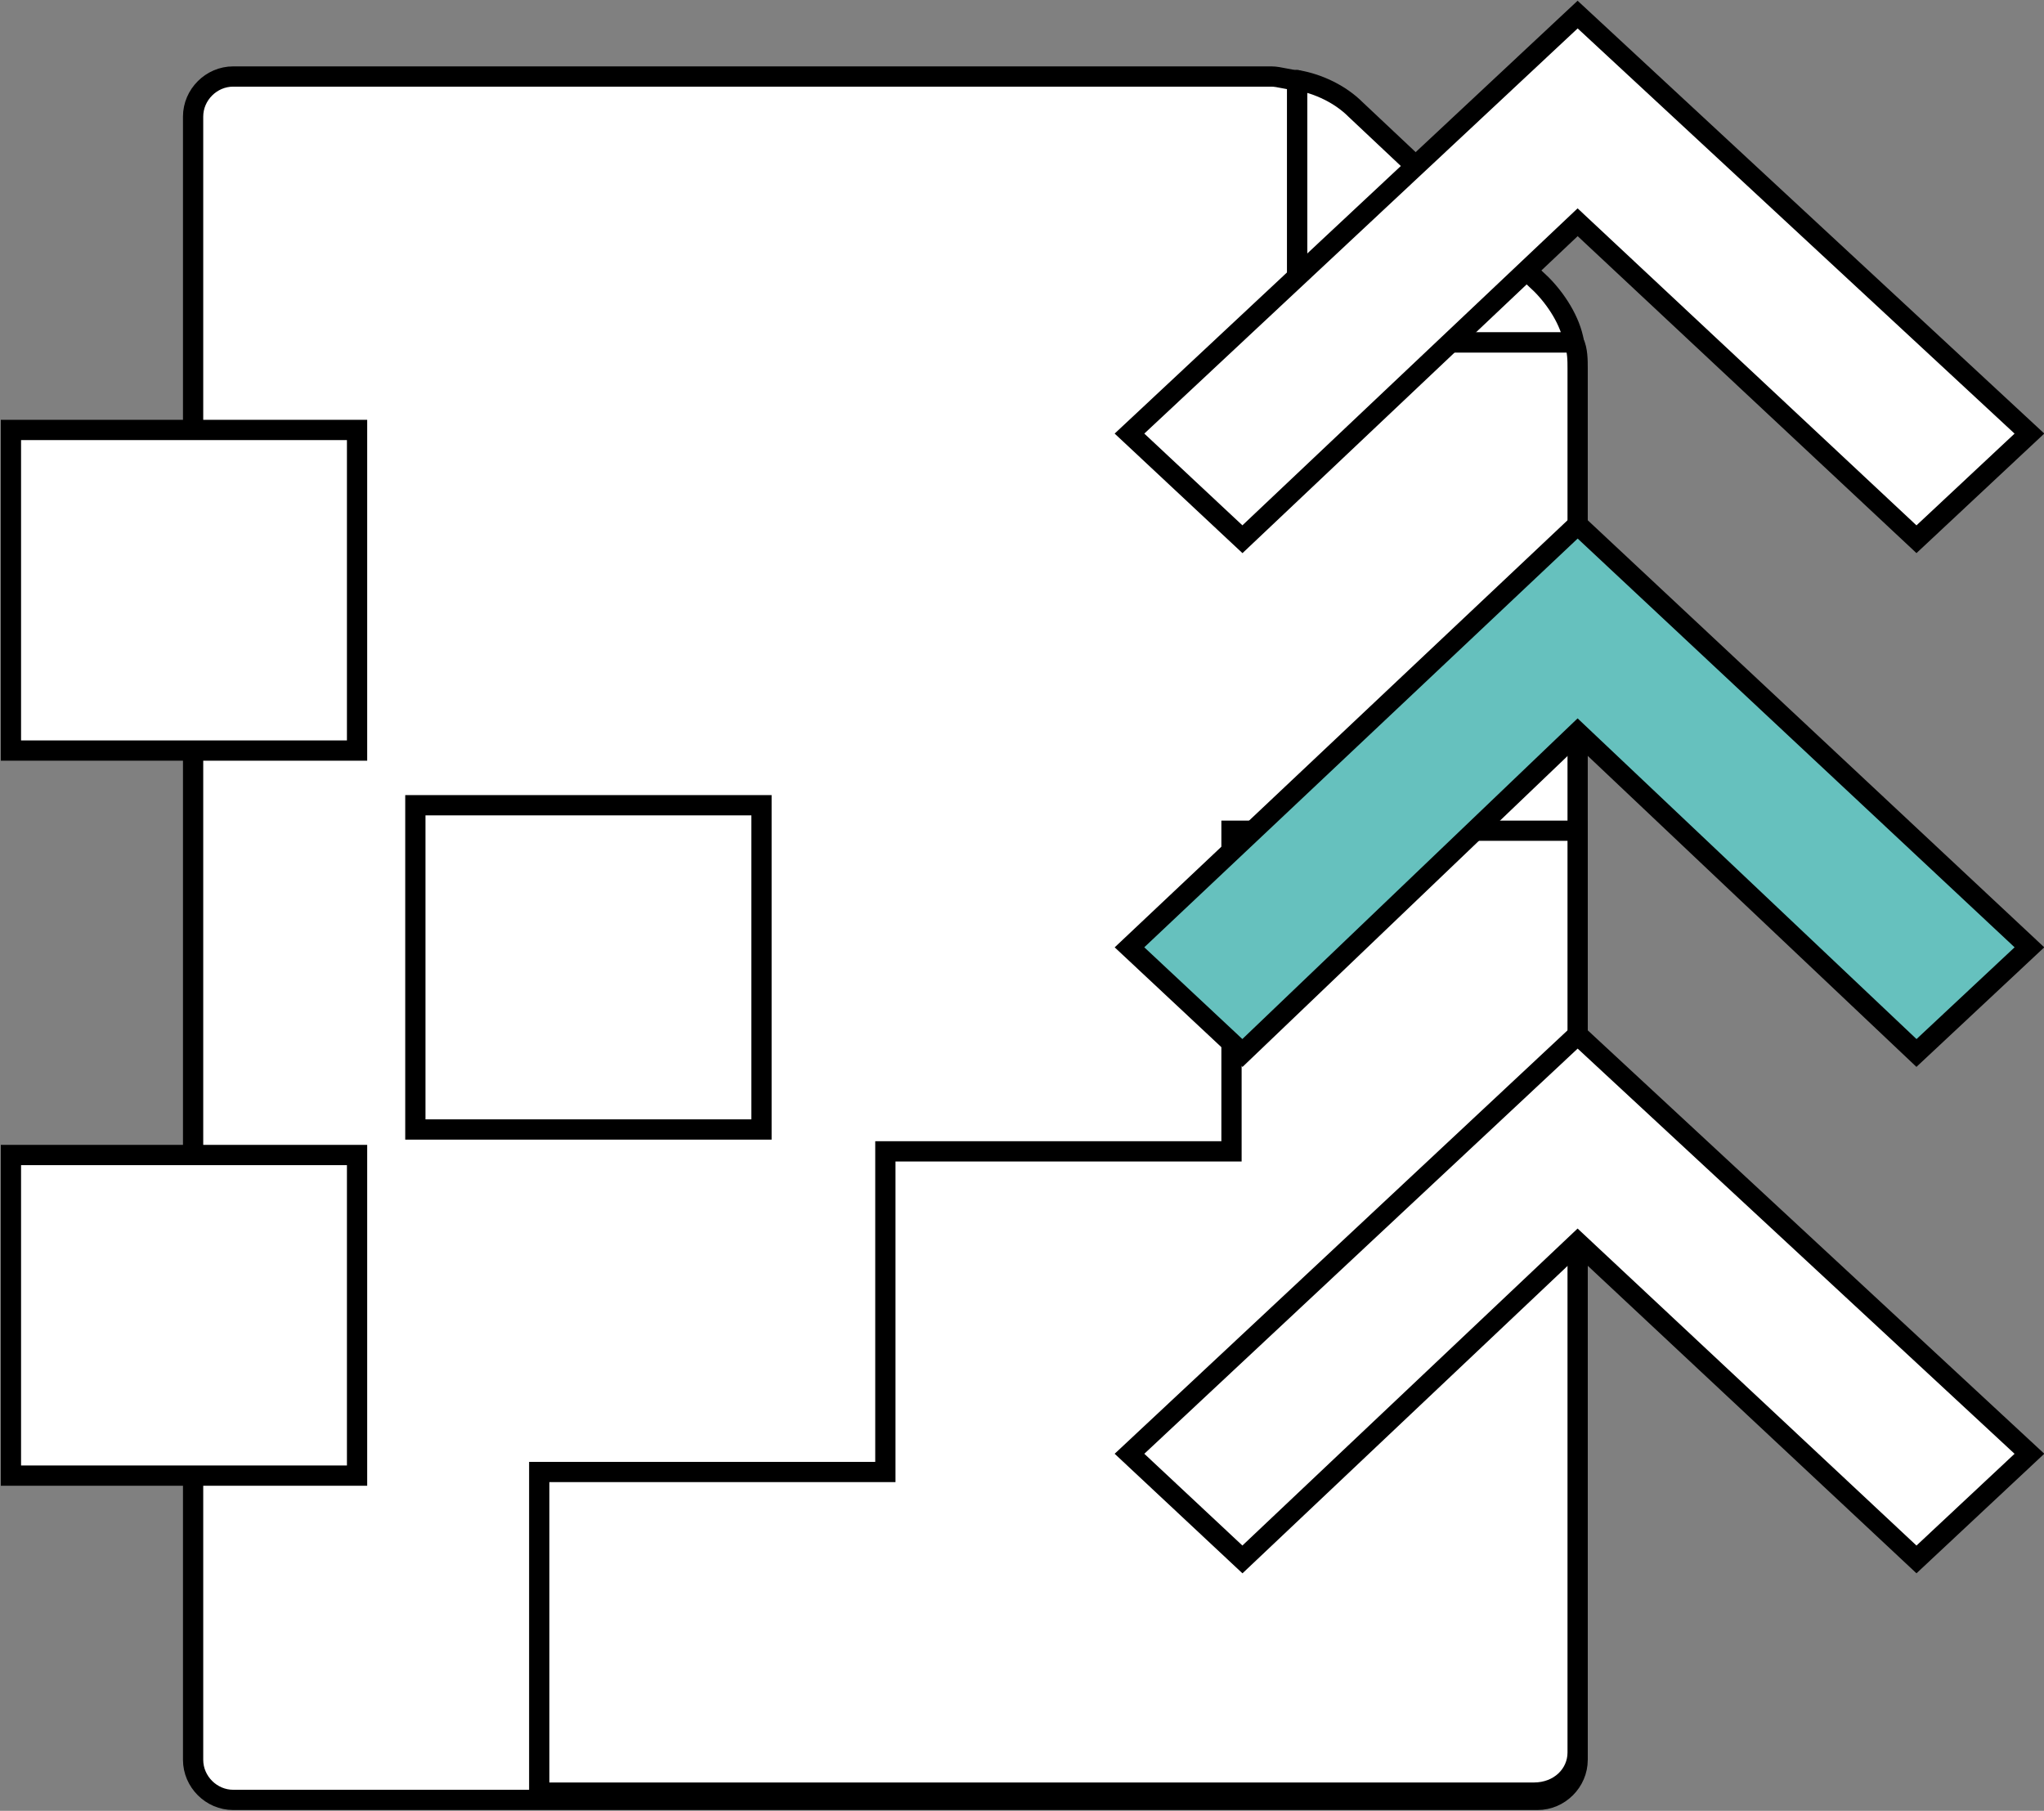
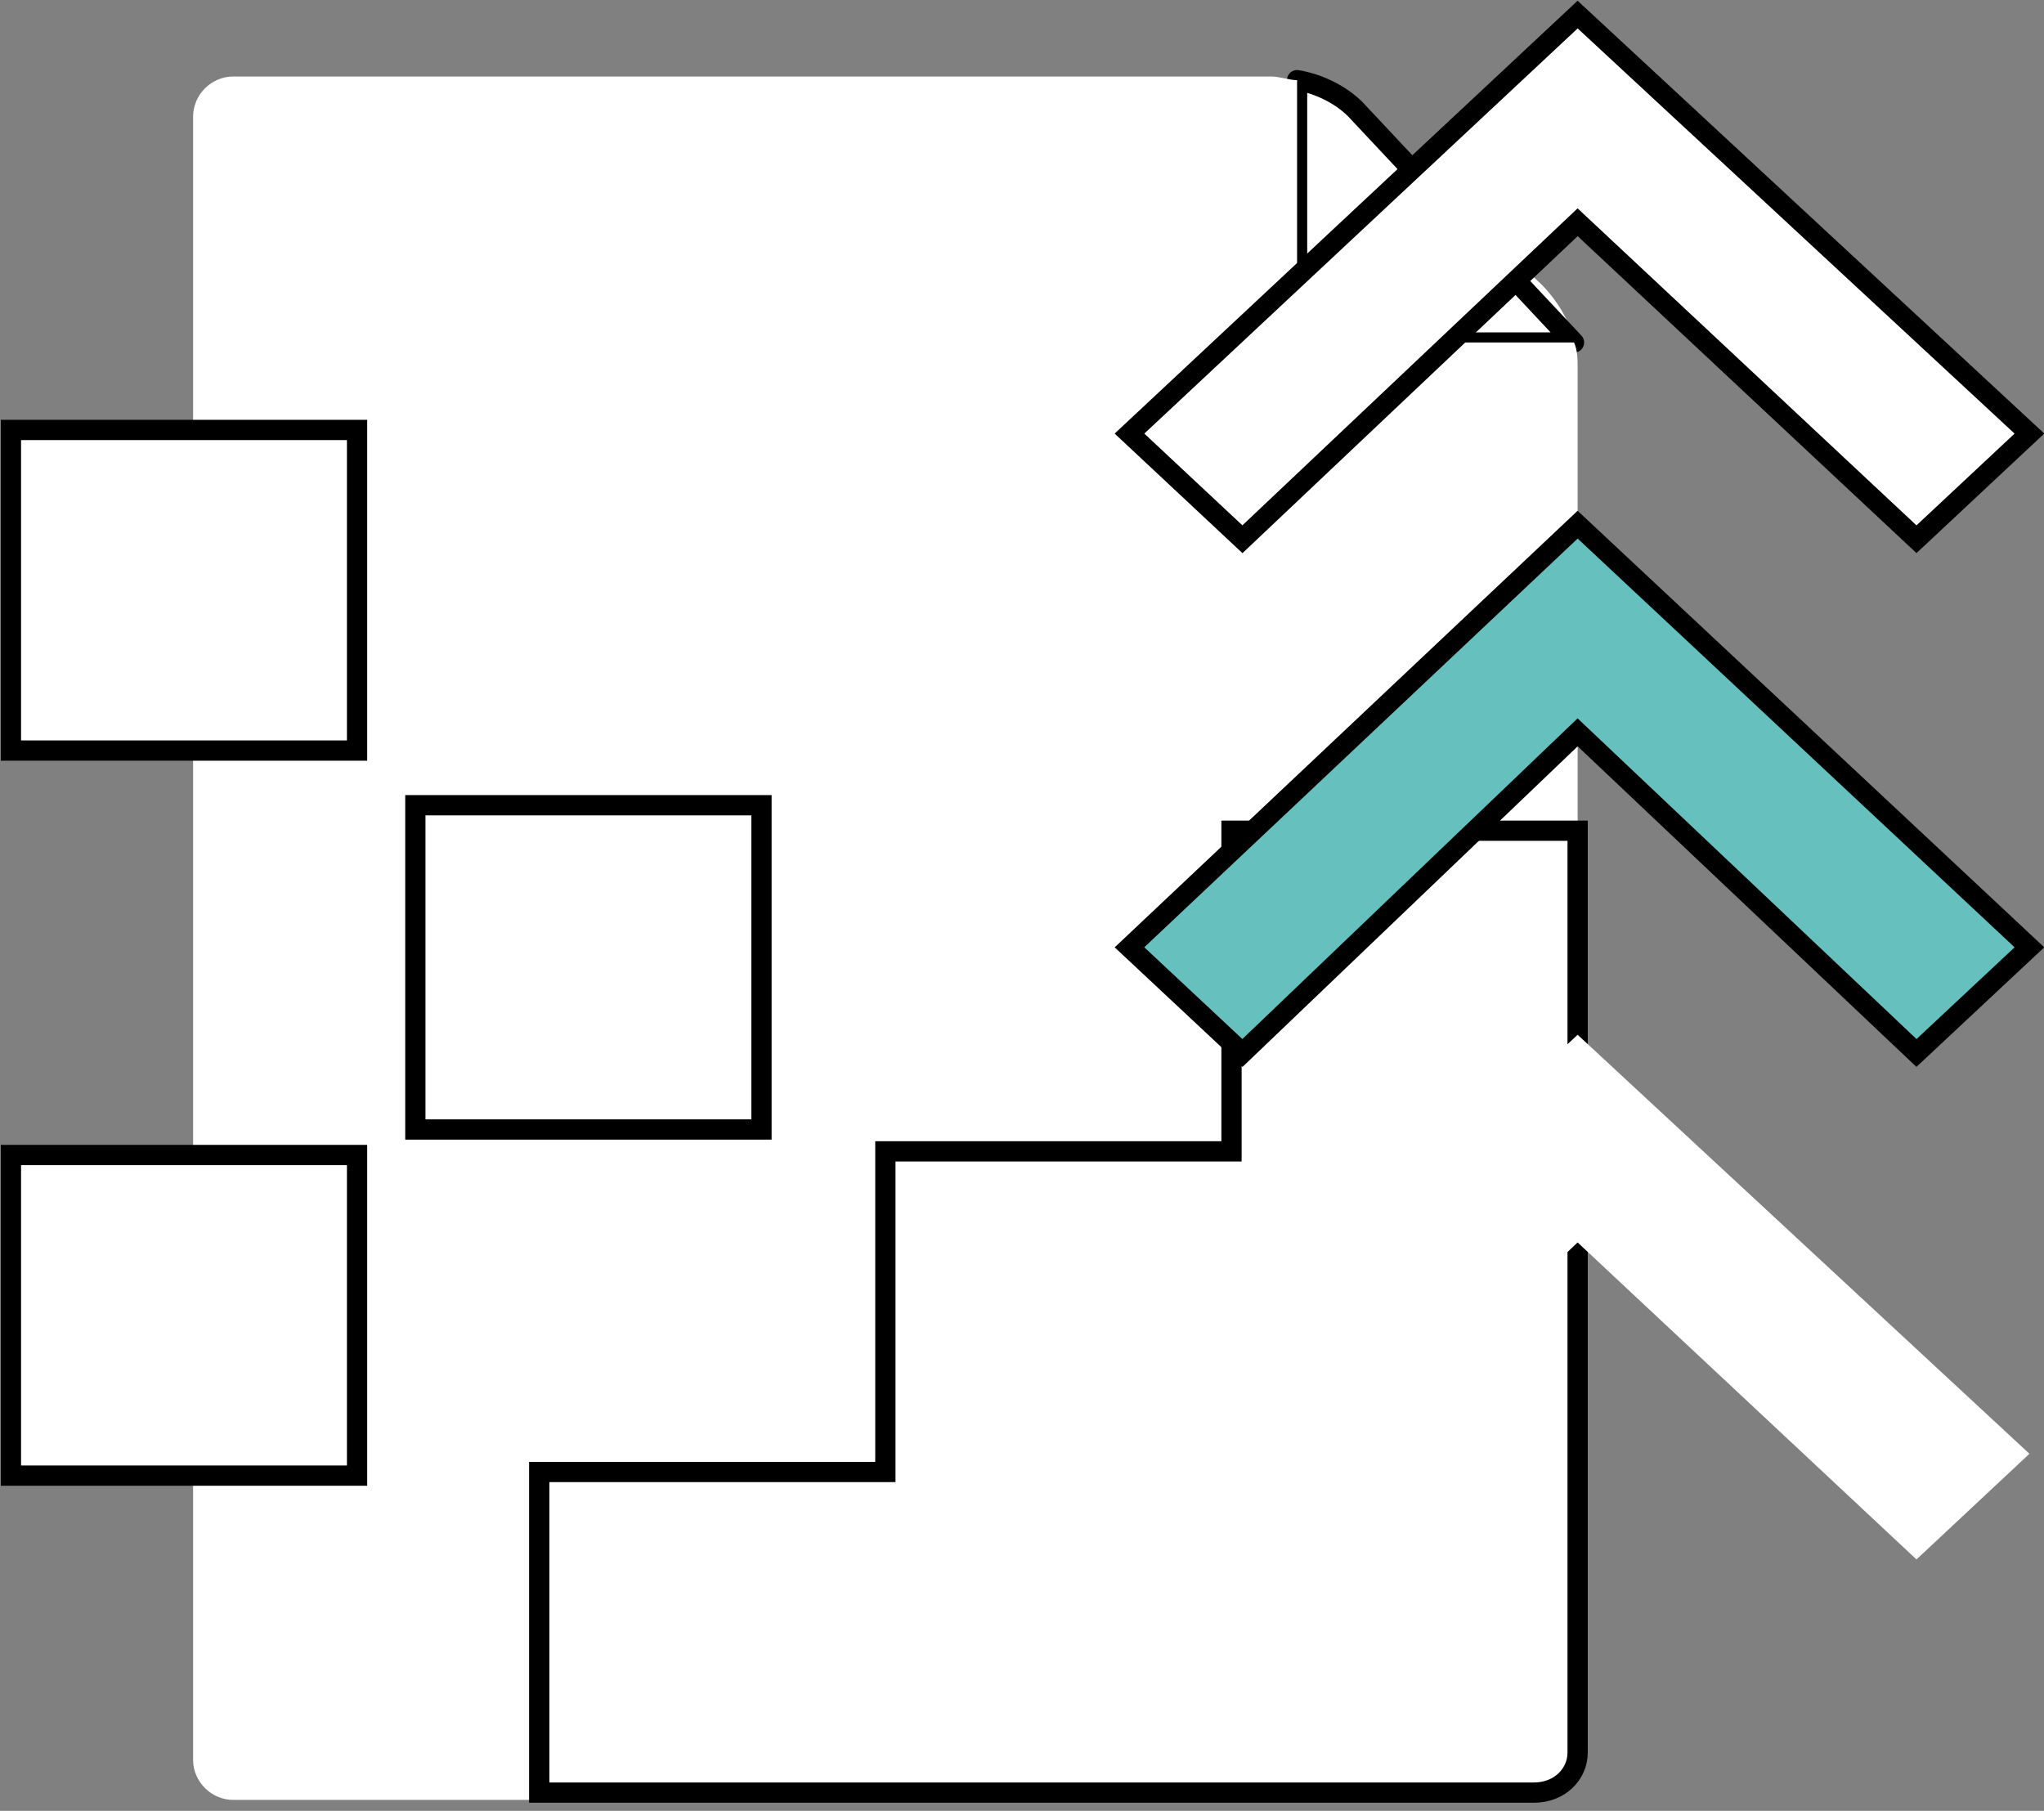
<svg xmlns="http://www.w3.org/2000/svg" version="1.1" id="Layer_1" x="0px" y="0px" viewBox="0 0 56.1 49.7" style="enable-background:new 0 0 56.1 49.7;" xml:space="preserve">
  <rect x="0" y="0" width="56.1" height="49.7" fill="#808080" stroke="none" />
  <style type="text/css">
	.st0{fill:#FFFFFF;}
	.st1{fill:none;stroke:#000000;stroke-width:0.556;stroke-linecap:round;stroke-linejoin:round;stroke-miterlimit:10;}
	.st2{fill:none;stroke:#000000;stroke-width:0.556;stroke-miterlimit:10;}
	.st3{fill:#66C1BE;}
</style>
  <g>
    <g>
      <path class="st0" d="M37.2,3c-0.4-0.4-1-0.7-1.6-0.8v7.2h7.6c-0.1-0.6-0.5-1.2-0.9-1.6L37.2,3z" />
-       <path class="st1" d="M37.2,3c-0.4-0.4-1-0.7-1.6-0.8v7.2h7.6c-0.1-0.6-0.5-1.2-0.9-1.6L37.2,3z" />
+       <path class="st1" d="M37.2,3c-0.4-0.4-1-0.7-1.6-0.8v7.2h7.6L37.2,3z" />
      <path class="st0" d="M35.6,2.2c-0.2,0-0.5-0.1-0.7-0.1H6.4c-0.6,0-1.1,0.5-1.1,1.1v45.1c0,0.6,0.5,1.1,1.1,1.1h35.8    c0.6,0,1.1-0.5,1.1-1.1V10.1c0-0.2,0-0.5-0.1-0.7H37c-0.8,0-1.4-0.6-1.4-1.3V2.2z" />
-       <path class="st1" d="M35.6,2.2c-0.2,0-0.5-0.1-0.7-0.1H6.4c-0.6,0-1.1,0.5-1.1,1.1v45.1c0,0.6,0.5,1.1,1.1,1.1h35.8    c0.6,0,1.1-0.5,1.1-1.1V10.1c0-0.2,0-0.5-0.1-0.7H37c-0.8,0-1.4-0.6-1.4-1.3V2.2z" />
      <path class="st0" d="M43.3,22.8v8.8v8.8v7.7c0,0.6-0.5,1.1-1.2,1.1h-8.3h-9.5h-9.5v-8.8h9.5v-8.8h9.5v-8.8H43.3z M20.9,22.1h-9.5    V31h9.5V22.1z M9.8,31.7H0.3v8.8h9.5V31.7z M9.8,11.8H0.3v8.8h9.5V11.8z" />
      <path class="st2" d="M43.3,22.8v8.8v8.8v7.7c0,0.6-0.5,1.1-1.2,1.1h-8.3h-9.5h-9.5v-8.8h9.5v-8.8h9.5v-8.8H43.3z M20.9,22.1h-9.5    V31h9.5V22.1z M9.8,31.7H0.3v8.8h9.5V31.7z M9.8,11.8H0.3v8.8h9.5V11.8z" />
    </g>
    <g>
      <polygon class="st3" points="43.3,14.4 31,26 34.1,28.9 43.3,20.1 52.6,28.9 55.7,26   " />
      <polygon class="st2" points="43.3,14.4 31,26 34.1,28.9 43.3,20.1 52.6,28.9 55.7,26   " />
      <polygon class="st0" points="43.3,28.4 31,39.9 34.1,42.8 43.3,34.1 52.6,42.8 55.7,39.9   " />
-       <polygon class="st2" points="43.3,28.4 31,39.9 34.1,42.8 43.3,34.1 52.6,42.8 55.7,39.9   " />
      <polygon class="st0" points="43.3,0.4 31,11.9 34.1,14.8 43.3,6.1 52.6,14.8 55.7,11.9   " />
      <polygon class="st2" points="43.3,0.4 31,11.9 34.1,14.8 43.3,6.1 52.6,14.8 55.7,11.9   " />
    </g>
  </g>
</svg>